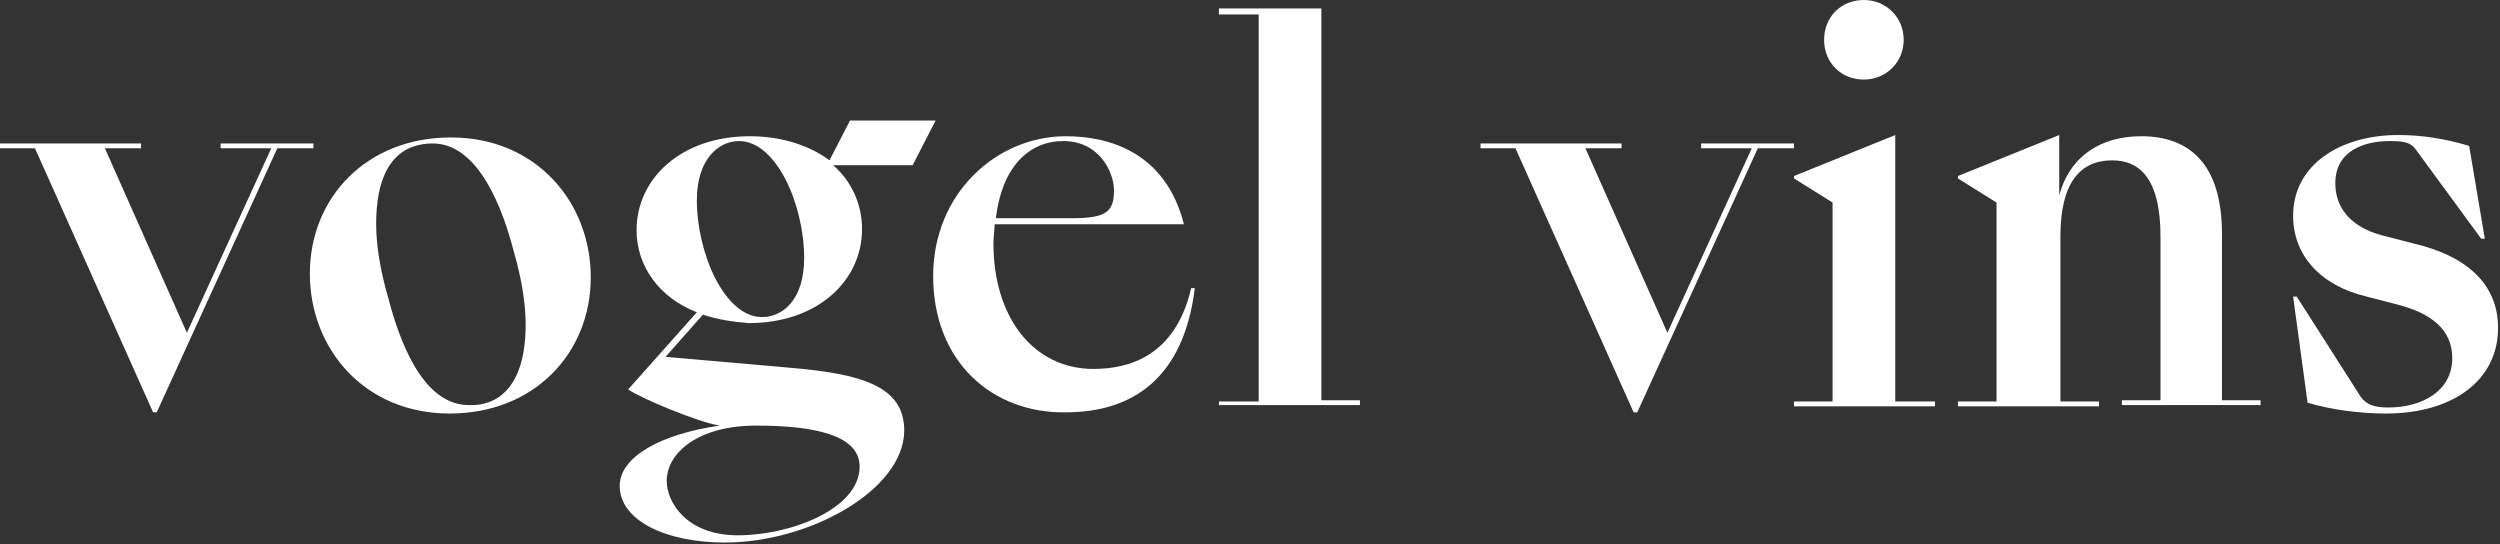
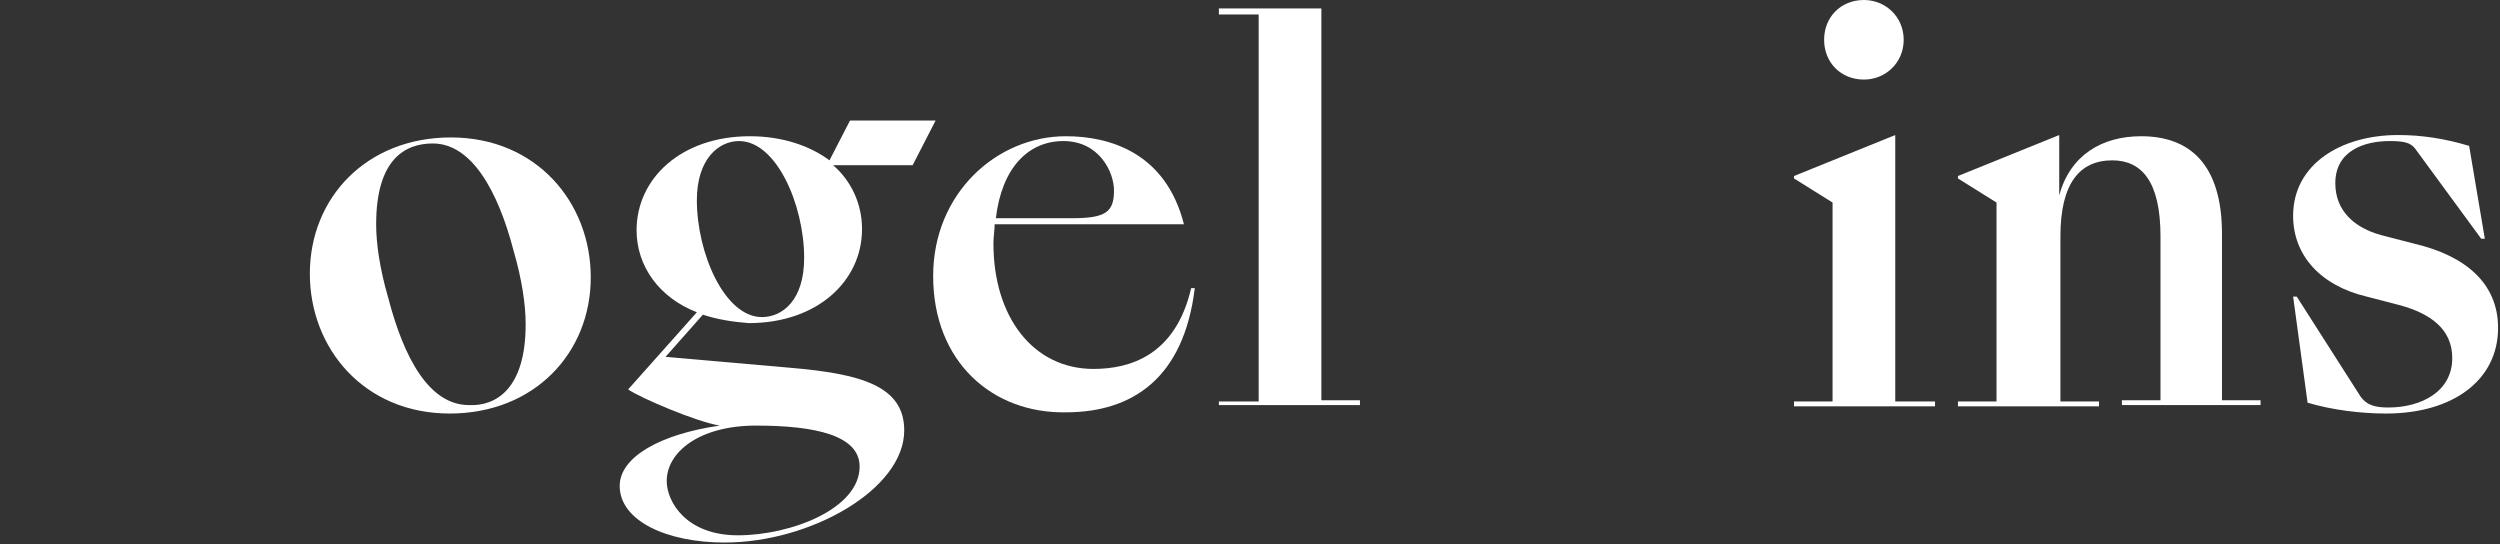
<svg xmlns="http://www.w3.org/2000/svg" width="100%" height="100%" viewBox="0 0 864 188" version="1.1" xml:space="preserve" style="fill-rule:evenodd;clip-rule:evenodd;stroke-linejoin:round;stroke-miterlimit:2;">
  <rect x="0" y="0" width="864" height="188" fill="#333333" stroke="none" />
-   <path d="M12.083,51.25l-12.083,0l0,-1.667l48.75,0l0,1.667l-12.5,0l28.333,63.75l29.167,-63.75l-17.5,0l0,-1.667l32.083,0l0,1.667l-12.5,0l-41.666,91.25l-1.25,0l-40.834,-91.25Z" style="fill:#fff;fill-rule:nonzero;" />
  <path d="M107.083,94.583c0,-26.25 19.584,-47.083 48.75,-47.083c29.584,0 48.334,22.5 48.334,48.333c-0,26.25 -19.584,47.084 -48.75,47.084c-29.584,-0 -48.334,-22.5 -48.334,-48.334Zm74.584,17.5c-0,-6.666 -1.25,-15.416 -4.167,-25.416c-5.417,-20.834 -14.583,-37.084 -27.917,-37.084c-9.583,0 -19.583,5.417 -19.583,27.917c0,6.667 1.25,15.417 4.167,25.417c5.416,20.833 14.166,37.083 27.916,37.083c9.167,0.417 19.584,-5.417 19.584,-27.917Z" style="fill:#fff;fill-rule:nonzero;" />
  <path d="M242.917,108.75l-12.917,14.583l42.917,3.75c24.583,2.084 39.583,6.25 39.583,21.667c0,20.417 -32.5,38.75 -62.083,38.75c-20,0 -36.25,-7.5 -36.25,-19.583c-0,-10 14.166,-17.917 34.583,-20.834c-7.917,-1.25 -27.5,-9.583 -31.667,-12.5l23.75,-26.666c-12.916,-5 -20.833,-15.834 -20.833,-28.334c0,-17.916 15.417,-32.5 39.167,-32.5c11.25,0 20.833,3.334 27.5,8.334l7.083,-13.75l29.583,-0l-7.916,15.416l-27.5,0c6.25,5.417 10,13.334 10,22.084c-0,17.916 -15.417,32.5 -39.167,32.5c-5.417,-0.417 -10.833,-1.25 -15.833,-2.917Zm54.166,52.5c0,-10.833 -15.416,-14.167 -35.833,-14.167c-19.583,0 -30.833,9.167 -30.833,19.167c-0,7.083 6.666,18.75 24.583,18.75c18.333,0 42.083,-9.167 42.083,-23.75Zm-19.166,-72.083c-0,-18.334 -9.584,-40.417 -22.5,-40.417c-7.084,0 -14.584,6.25 -14.584,20.417c0,18.333 9.584,40.416 22.5,40.416c7.084,0 14.584,-5.833 14.584,-20.416Z" style="fill:#fff;fill-rule:nonzero;" />
  <path d="M322.5,95.417c0,-28.75 22.083,-48.334 45.833,-48.334c15.417,0 34.584,5.834 40.834,30.417l-65.417,0c0,2.083 -0.417,4.167 -0.417,6.667c0,25.416 13.75,43.333 34.584,43.333c12.5,0 28.333,-4.583 33.75,-27.917l1.25,0c-3.75,30.834 -21.25,42.917 -44.584,42.917c-25.416,0.417 -45.833,-17.5 -45.833,-47.083Zm21.667,-20l26.25,-0c11.666,-0 14.583,-2.084 14.583,-9.584c-0,-6.25 -5,-17.083 -17.5,-17.083c-12.083,0 -21.25,9.167 -23.333,26.667Z" style="fill:#fff;fill-rule:nonzero;" />
  <path d="M421.25,138.75l13.75,0l0,-133.75l-13.75,0l0,-2.083l35.417,-0l-0,135.416l13.333,0l0,1.667l-48.75,0l0,-1.25Z" style="fill:#fff;fill-rule:nonzero;" />
-   <path d="M523.75,51.25l-12.083,0l-0,-1.667l48.75,0l-0,1.667l-12.5,0l28.333,63.75l29.167,-63.75l-17.5,0l-0,-1.667l32.083,0l0,1.667l-12.5,0l-41.667,91.25l-1.25,0l-40.833,-91.25Z" style="fill:#fff;fill-rule:nonzero;" />
  <path d="M655,138.75l13.75,0l0,1.667l-48.75,-0l0,-1.667l13.333,0l0,-68.75l-13.333,-8.333l0,-0.834l35,-14.166l0,92.083Zm-24.583,-125c-0,-7.917 5.833,-13.75 13.75,-13.75c7.5,0 13.75,5.833 13.75,13.75c-0,7.917 -6.25,13.75 -13.75,13.75c-7.917,0 -13.75,-5.833 -13.75,-13.75Z" style="fill:#fff;fill-rule:nonzero;" />
  <path d="M676.667,138.75l13.333,0l0,-68.75l-13.333,-8.333l-0,-0.834l35,-14.166l-0,20.833c3.75,-13.75 14.583,-20.417 28.333,-20.417c16.667,0 27.917,9.584 27.917,33.75l-0,57.5l13.333,0l0,1.667l-47.917,0l0,-1.667l13.334,0l-0,-56.666c-0,-19.167 -6.667,-26.25 -16.667,-26.25c-11.25,-0 -17.917,7.916 -17.917,26.25l0,57.083l13.334,0l-0,1.667l-48.75,-0l-0,-1.667Z" style="fill:#fff;fill-rule:nonzero;" />
  <path d="M797.5,139.167l-5,-36.667l1.25,0l22.083,34.583c2.084,2.917 5,3.75 9.584,3.75c11.25,0 22.083,-5.416 22.083,-17.083c0,-10 -7.5,-15.417 -18.333,-18.333l-11.25,-2.917c-15.834,-3.75 -25.417,-14.167 -25.417,-27.917c0,-17.916 16.667,-27.916 36.25,-27.916c8.333,-0 16.25,1.25 24.583,3.75l5.417,32.083l-1.25,0l-22.917,-31.25c-1.666,-2.083 -4.166,-2.5 -8.75,-2.5c-8.75,0 -18.75,3.333 -18.75,14.583c0,9.584 6.667,15.417 15.834,17.917l11.25,2.917c17.916,4.166 29.166,13.75 29.166,29.166c0,17.917 -15.416,29.584 -38.75,29.584c-8.75,-0 -18.75,-1.25 -27.083,-3.75Z" style="fill:#fff;fill-rule:nonzero;" />
</svg>